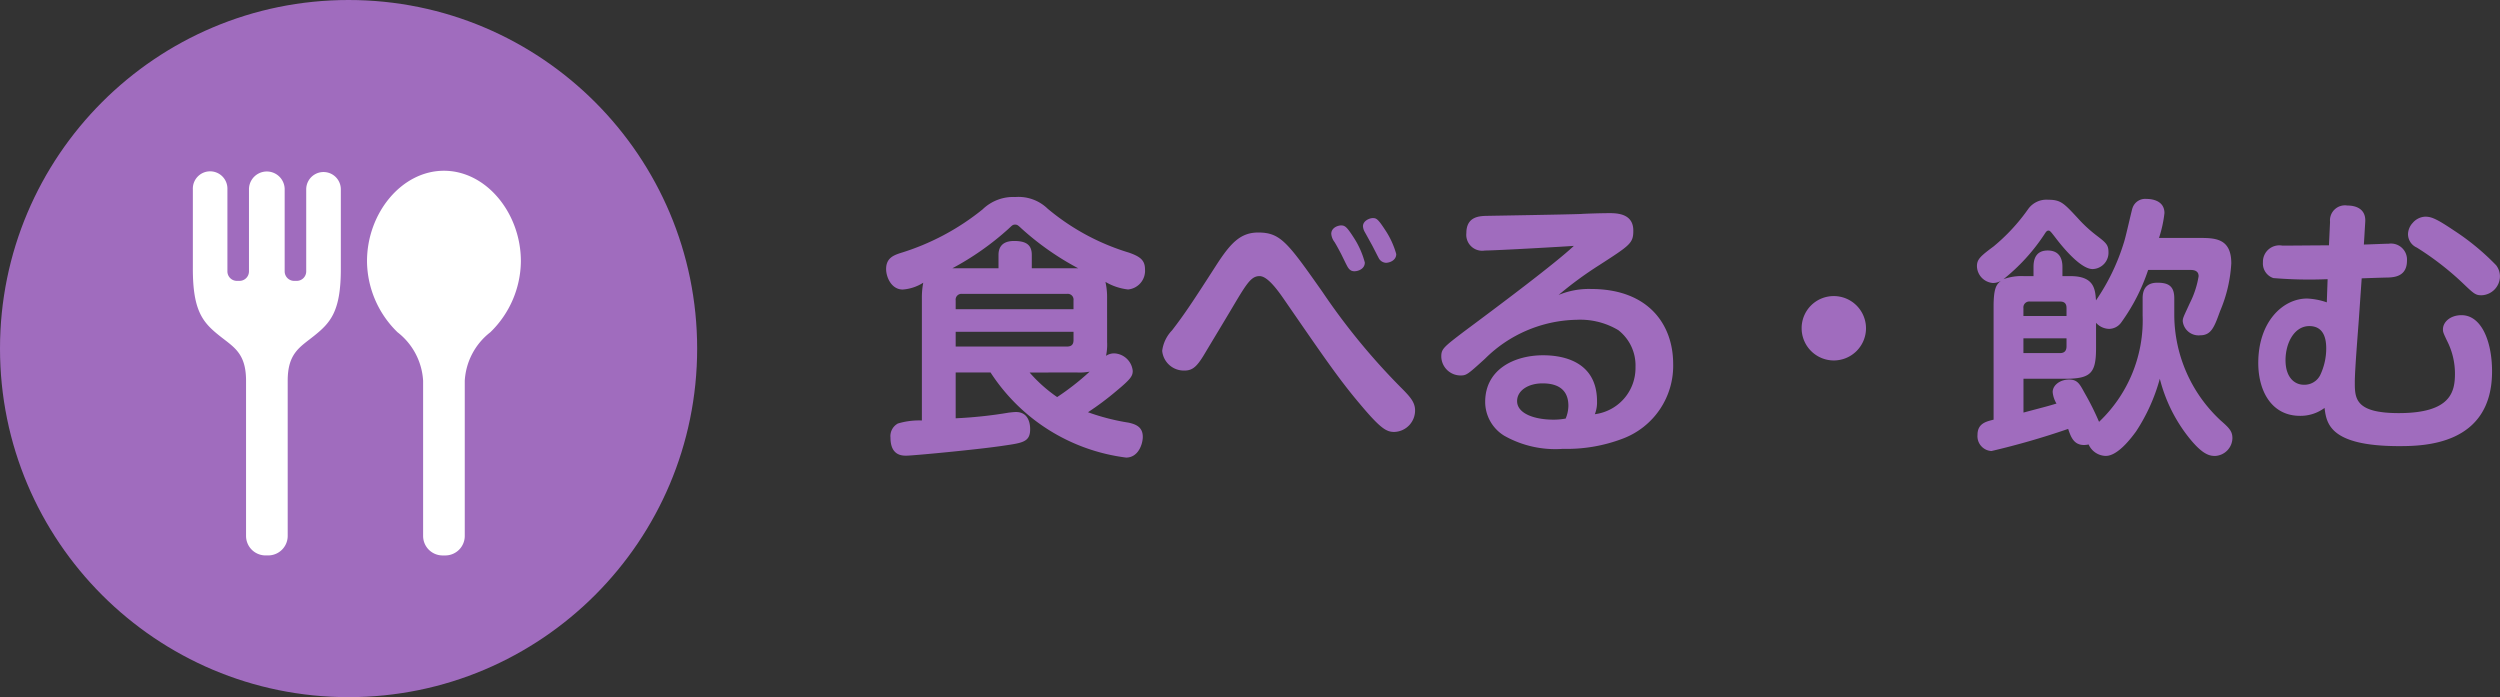
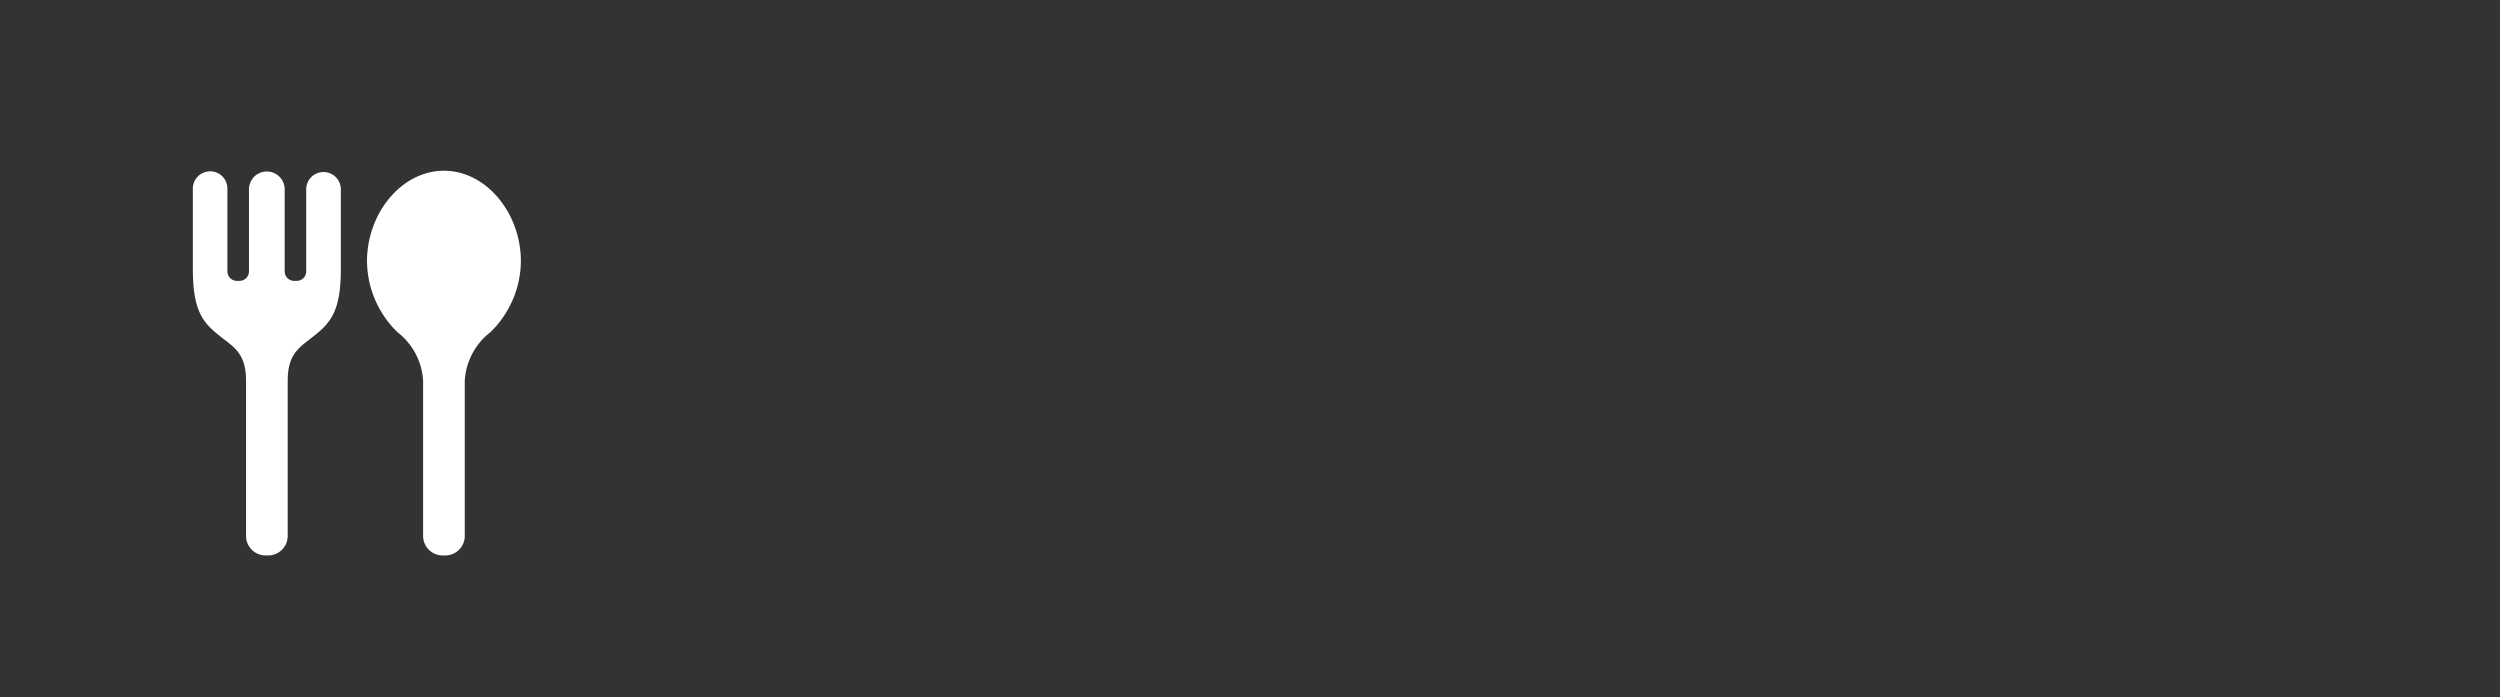
<svg xmlns="http://www.w3.org/2000/svg" width="164.956" height="46" viewBox="0 0 164.956 46">
  <rect x="0" y="0" width="164.956" height="46" fill="#333333" stroke="none" />
  <g id="グループ_580" data-name="グループ 580" transform="translate(-981 -698)">
-     <path id="パス_477" data-name="パス 477" d="M15.048-8.784A4.694,4.694,0,0,0,14.94-9.9a3.759,3.759,0,0,0,1.494.5,1.238,1.238,0,0,0,1.116-1.332c0-.612-.342-.846-1.062-1.1a15.178,15.178,0,0,1-5.364-2.9A2.755,2.755,0,0,0,9-15.5a2.9,2.9,0,0,0-2.16.81,16.079,16.079,0,0,1-5.472,2.9c-.414.144-.9.324-.9,1.044,0,.522.342,1.35,1.1,1.35a2.91,2.91,0,0,0,1.35-.45,5.29,5.29,0,0,0-.09,1.08v8.01a4.908,4.908,0,0,0-1.584.2A.949.949,0,0,0,.756.378c0,1.188.774,1.188,1.044,1.188.432,0,4.824-.414,6.462-.666C9.5.72,9.972.648,9.972-.18c0-.468-.162-1.134-.936-1.134-.18,0-.4.036-.45.036A28.948,28.948,0,0,1,5.058-.9V-3.924h2.3a12.523,12.523,0,0,0,8.946,5.616c.81,0,1.1-.9,1.1-1.368,0-.648-.45-.828-.936-.936A14.445,14.445,0,0,1,13.788-1.3,19.287,19.287,0,0,0,15.66-2.7c.954-.792,1.08-.99,1.08-1.332A1.282,1.282,0,0,0,15.5-5.184a.984.984,0,0,0-.522.162,3.581,3.581,0,0,0,.072-.918ZM5.058-8.1v-.576a.382.382,0,0,1,.432-.432H12.4a.38.38,0,0,1,.432.432V-8.1Zm7.776,2.034c0,.27-.108.432-.432.432H5.058v-.972h7.776Zm.2,2.142a3.657,3.657,0,0,0,.864-.054A17,17,0,0,1,11.754-2.3a9.69,9.69,0,0,1-1.818-1.62ZM4.842-10.8a18.547,18.547,0,0,0,3.69-2.592c.252-.234.288-.288.45-.288.144,0,.2.054.432.27A18.378,18.378,0,0,0,13.14-10.8H10.08v-.882c0-.666-.378-.918-1.17-.918-.81,0-1.026.45-1.026.918v.882ZM25.02-13.158c-1.152,0-1.8.666-2.736,2.106C20.7-8.586,20.124-7.722,19.332-6.7a2.37,2.37,0,0,0-.648,1.35,1.435,1.435,0,0,0,1.476,1.3c.594,0,.882-.342,1.44-1.3.54-.9,1.422-2.358,1.962-3.276.756-1.26,1.044-1.656,1.548-1.656.558,0,1.278,1.044,1.71,1.674,2.412,3.492,3.51,5.112,4.9,6.75C33.12-.18,33.5,0,34,0A1.415,1.415,0,0,0,35.37-1.422c0-.54-.324-.9-.954-1.53a43.373,43.373,0,0,1-5.166-6.3C26.964-12.492,26.5-13.158,25.02-13.158Zm5.418,1.314c.072.126.36.738.432.864.144.288.288.378.5.378.234,0,.684-.144.684-.576a5.659,5.659,0,0,0-.738-1.656c-.45-.7-.576-.792-.828-.792-.2,0-.648.144-.648.558a1.045,1.045,0,0,0,.216.54C30.2-12.294,30.294-12.114,30.438-11.844Zm2.07-.522c.09.162.432.846.486.936a.573.573,0,0,0,.45.27c.252,0,.684-.162.684-.576a5.515,5.515,0,0,0-.738-1.6c-.468-.72-.576-.774-.81-.774-.216,0-.648.18-.648.54a.873.873,0,0,0,.108.36C32.112-13.086,32.436-12.492,32.508-12.366Zm12.33,3.33a24.6,24.6,0,0,1,2.7-1.98c2.034-1.314,2.232-1.44,2.232-2.268,0-1.026-.882-1.152-1.53-1.152-.63,0-1.71.036-1.908.054-.9.036-5.31.108-6.3.126-.432.018-1.278.054-1.278,1.134a1.051,1.051,0,0,0,1.224,1.152c.72,0,5.436-.27,5.868-.306-1.152,1.1-5.022,4-7.2,5.616C37.224-5.58,37.1-5.472,37.1-4.968a1.272,1.272,0,0,0,1.26,1.242c.4,0,.468-.054,1.62-1.1A8.8,8.8,0,0,1,46.026-7.4a4.9,4.9,0,0,1,2.754.684,2.945,2.945,0,0,1,1.134,2.43A3.073,3.073,0,0,1,47.232-1.17a2.145,2.145,0,0,0,.144-.846c0-2.9-2.718-3.042-3.564-3.042-1.854,0-3.816.9-3.816,3.078A2.619,2.619,0,0,0,41.256.252a6.844,6.844,0,0,0,3.87.864A10.352,10.352,0,0,0,49.1.432,5.134,5.134,0,0,0,52.4-4.482c0-2.628-1.656-4.95-5.418-4.95A5.193,5.193,0,0,0,44.838-9.036Zm.468,8.154a4.36,4.36,0,0,1-.81.072c-1.242,0-2.394-.4-2.394-1.224,0-.7.738-1.17,1.674-1.17.594,0,1.71.126,1.71,1.476A2.225,2.225,0,0,1,45.306-.882ZM63-8.964A2.116,2.116,0,0,0,60.876-6.84,2.128,2.128,0,0,0,63-4.716,2.128,2.128,0,0,0,65.124-6.84,2.128,2.128,0,0,0,63-8.964ZM83.376-7.7A9.223,9.223,0,0,1,80.5-.666a17.639,17.639,0,0,0-.954-1.908c-.324-.594-.468-.882-1.026-.882-.576,0-1.08.36-1.08.828a1.8,1.8,0,0,0,.252.756c-.666.2-.828.234-2.178.594V-3.51h2.772c1.674,0,2.016-.378,2.016-2.016V-7.2a1.192,1.192,0,0,0,.864.4,1,1,0,0,0,.792-.414,12.788,12.788,0,0,0,1.782-3.474h2.808c.306,0,.522.108.522.414A6.092,6.092,0,0,1,86.49-8.5c-.414.9-.468.99-.468,1.188a1.05,1.05,0,0,0,1.152.936c.738,0,.936-.558,1.314-1.6a9.353,9.353,0,0,0,.738-3.15c0-1.674-1.1-1.674-2.142-1.674H84.456a8.144,8.144,0,0,0,.36-1.638c0-.9-.972-.936-1.17-.936a.883.883,0,0,0-.936.594c-.054.126-.45,1.944-.576,2.3a13.931,13.931,0,0,1-1.836,3.8c-.054-.7-.09-1.6-1.674-1.6h-.54v-.612c0-.648-.288-1.08-.972-1.08-.792,0-.936.594-.936,1.08v.612h-.612a3.5,3.5,0,0,0-1.368.2,12.742,12.742,0,0,0,2.682-2.934c.126-.2.18-.27.288-.27.09,0,.144.054.5.522.594.774,1.674,2.016,2.412,2.016a1.079,1.079,0,0,0,1.044-1.134c0-.486-.2-.63-.81-1.1a8.841,8.841,0,0,1-1.206-1.116c-.936-1.008-1.134-1.224-1.962-1.224a1.478,1.478,0,0,0-1.332.63,12.552,12.552,0,0,1-2.268,2.448c-.9.666-1.1.864-1.1,1.314a1.138,1.138,0,0,0,1.044,1.1,1.028,1.028,0,0,0,.54-.144c-.288.234-.486.45-.486,1.71V-.81c-.5.126-1.062.252-1.062,1.008A.979.979,0,0,0,73.4,1.26,51.3,51.3,0,0,0,78.462-.2c.18.54.378,1.062,1.044,1.062a1.427,1.427,0,0,0,.306-.036,1.265,1.265,0,0,0,1.134.756c.81,0,1.71-1.224,2-1.62A12.111,12.111,0,0,0,84.51-3.51,10.279,10.279,0,0,0,86.238.126c1.044,1.386,1.548,1.458,1.926,1.458A1.2,1.2,0,0,0,89.3.414c0-.45-.2-.666-.756-1.152A9.55,9.55,0,0,1,85.464-7.7V-8.82c0-.828-.414-1.026-1.116-1.026-.666,0-.972.36-.972,1.026ZM75.51-8.172a.389.389,0,0,1,.432-.432h1.98c.306,0,.432.144.432.432v.522H75.51Zm2.844,2.52c0,.288-.126.45-.432.45H75.51v-.972h2.844ZM97.83-10.134c.468-.018,1.566-.054,1.746-.054.378-.018,1.242-.054,1.242-1.116a1.058,1.058,0,0,0-1.206-1.116c-.234,0-1.386.054-1.638.054l.09-1.494c.054-.846-.594-1.08-1.188-1.08a.99.99,0,0,0-1.134,1.08l-.072,1.548c-.846,0-2.214.018-3.078.018a1.083,1.083,0,0,0-1.278,1.1A1.012,1.012,0,0,0,92-10.152a28.659,28.659,0,0,0,3.582.072l-.054,1.53a4.563,4.563,0,0,0-1.3-.252c-1.6,0-3.222,1.53-3.222,4.248,0,1.89.9,3.492,2.754,3.492a2.664,2.664,0,0,0,1.62-.522c.126,1.008.324,2.52,4.914,2.52,1.62,0,6.138-.054,6.138-4.932,0-1.98-.7-3.708-2.016-3.708-.738,0-1.224.45-1.224.936,0,.162.018.234.306.828a4.763,4.763,0,0,1,.486,2.088c0,1.206-.27,2.61-3.708,2.61-2.88,0-2.9-.972-2.9-2.034,0-.828.2-3.222.27-4.212Zm-3.456,3.15c.864,0,1.116.684,1.116,1.458a4.094,4.094,0,0,1-.4,1.782,1.161,1.161,0,0,1-1.08.63c-.612,0-1.206-.486-1.206-1.62C92.808-5.9,93.4-6.984,94.374-6.984Zm6.8-6.786a1.14,1.14,0,0,0-.288.72.97.97,0,0,0,.576.882,19.229,19.229,0,0,1,2.97,2.286c.81.774.9.864,1.314.864a1.259,1.259,0,0,0,1.206-1.224A1.2,1.2,0,0,0,106.7-11a15.991,15.991,0,0,0-2.772-2.286c-1.152-.774-1.494-.918-1.908-.918A1.149,1.149,0,0,0,101.178-13.77Z" transform="translate(1039 726.5)" fill="#a06cbe" />
    <g id="グループ_544" data-name="グループ 544" transform="translate(981.424 697.915)">
      <g id="グループ_9" data-name="グループ 9" transform="translate(-0.424 0.085)">
-         <circle id="楕円形_4" data-name="楕円形 4" cx="23" cy="23" r="23" fill="#a06cbe" />
        <g id="フォークとスプーンのお食事アイコン素材" transform="translate(12.728 11.267)">
          <path id="パス_79" data-name="パス 79" d="M274.554,0c-2.8,0-5.076,2.805-5.076,5.972a6.607,6.607,0,0,0,2.014,4.684,4.363,4.363,0,0,1,1.688,3.2v10.24a1.287,1.287,0,0,0,1.287,1.287h.174a1.287,1.287,0,0,0,1.287-1.287V13.854a4.363,4.363,0,0,1,1.689-3.2,6.607,6.607,0,0,0,2.014-4.684C279.63,2.805,277.357,0,274.554,0Z" transform="translate(-257.99)" fill="#fff" />
          <path id="パス_80" data-name="パス 80" d="M45.2,1.811V7.233a.627.627,0,0,1-.627.627h-.168a.628.628,0,0,1-.627-.627V1.786a1.178,1.178,0,0,0-2.355,0V7.233a.628.628,0,0,1-.627.627H40.63A.627.627,0,0,1,40,7.233V1.811a1.141,1.141,0,1,0-2.28.018V7.006c-.011,2.875.676,3.621,1.81,4.517.914.722,1.7,1.134,1.7,2.926V24.688a1.286,1.286,0,0,0,1.287,1.287h.174a1.287,1.287,0,0,0,1.287-1.287V14.449c0-1.792.781-2.2,1.695-2.926,1.135-.9,1.822-1.642,1.811-4.517V1.829A1.141,1.141,0,1,0,45.2,1.811Z" transform="translate(-37.723 -0.594)" fill="#fff" />
        </g>
      </g>
    </g>
  </g>
</svg>